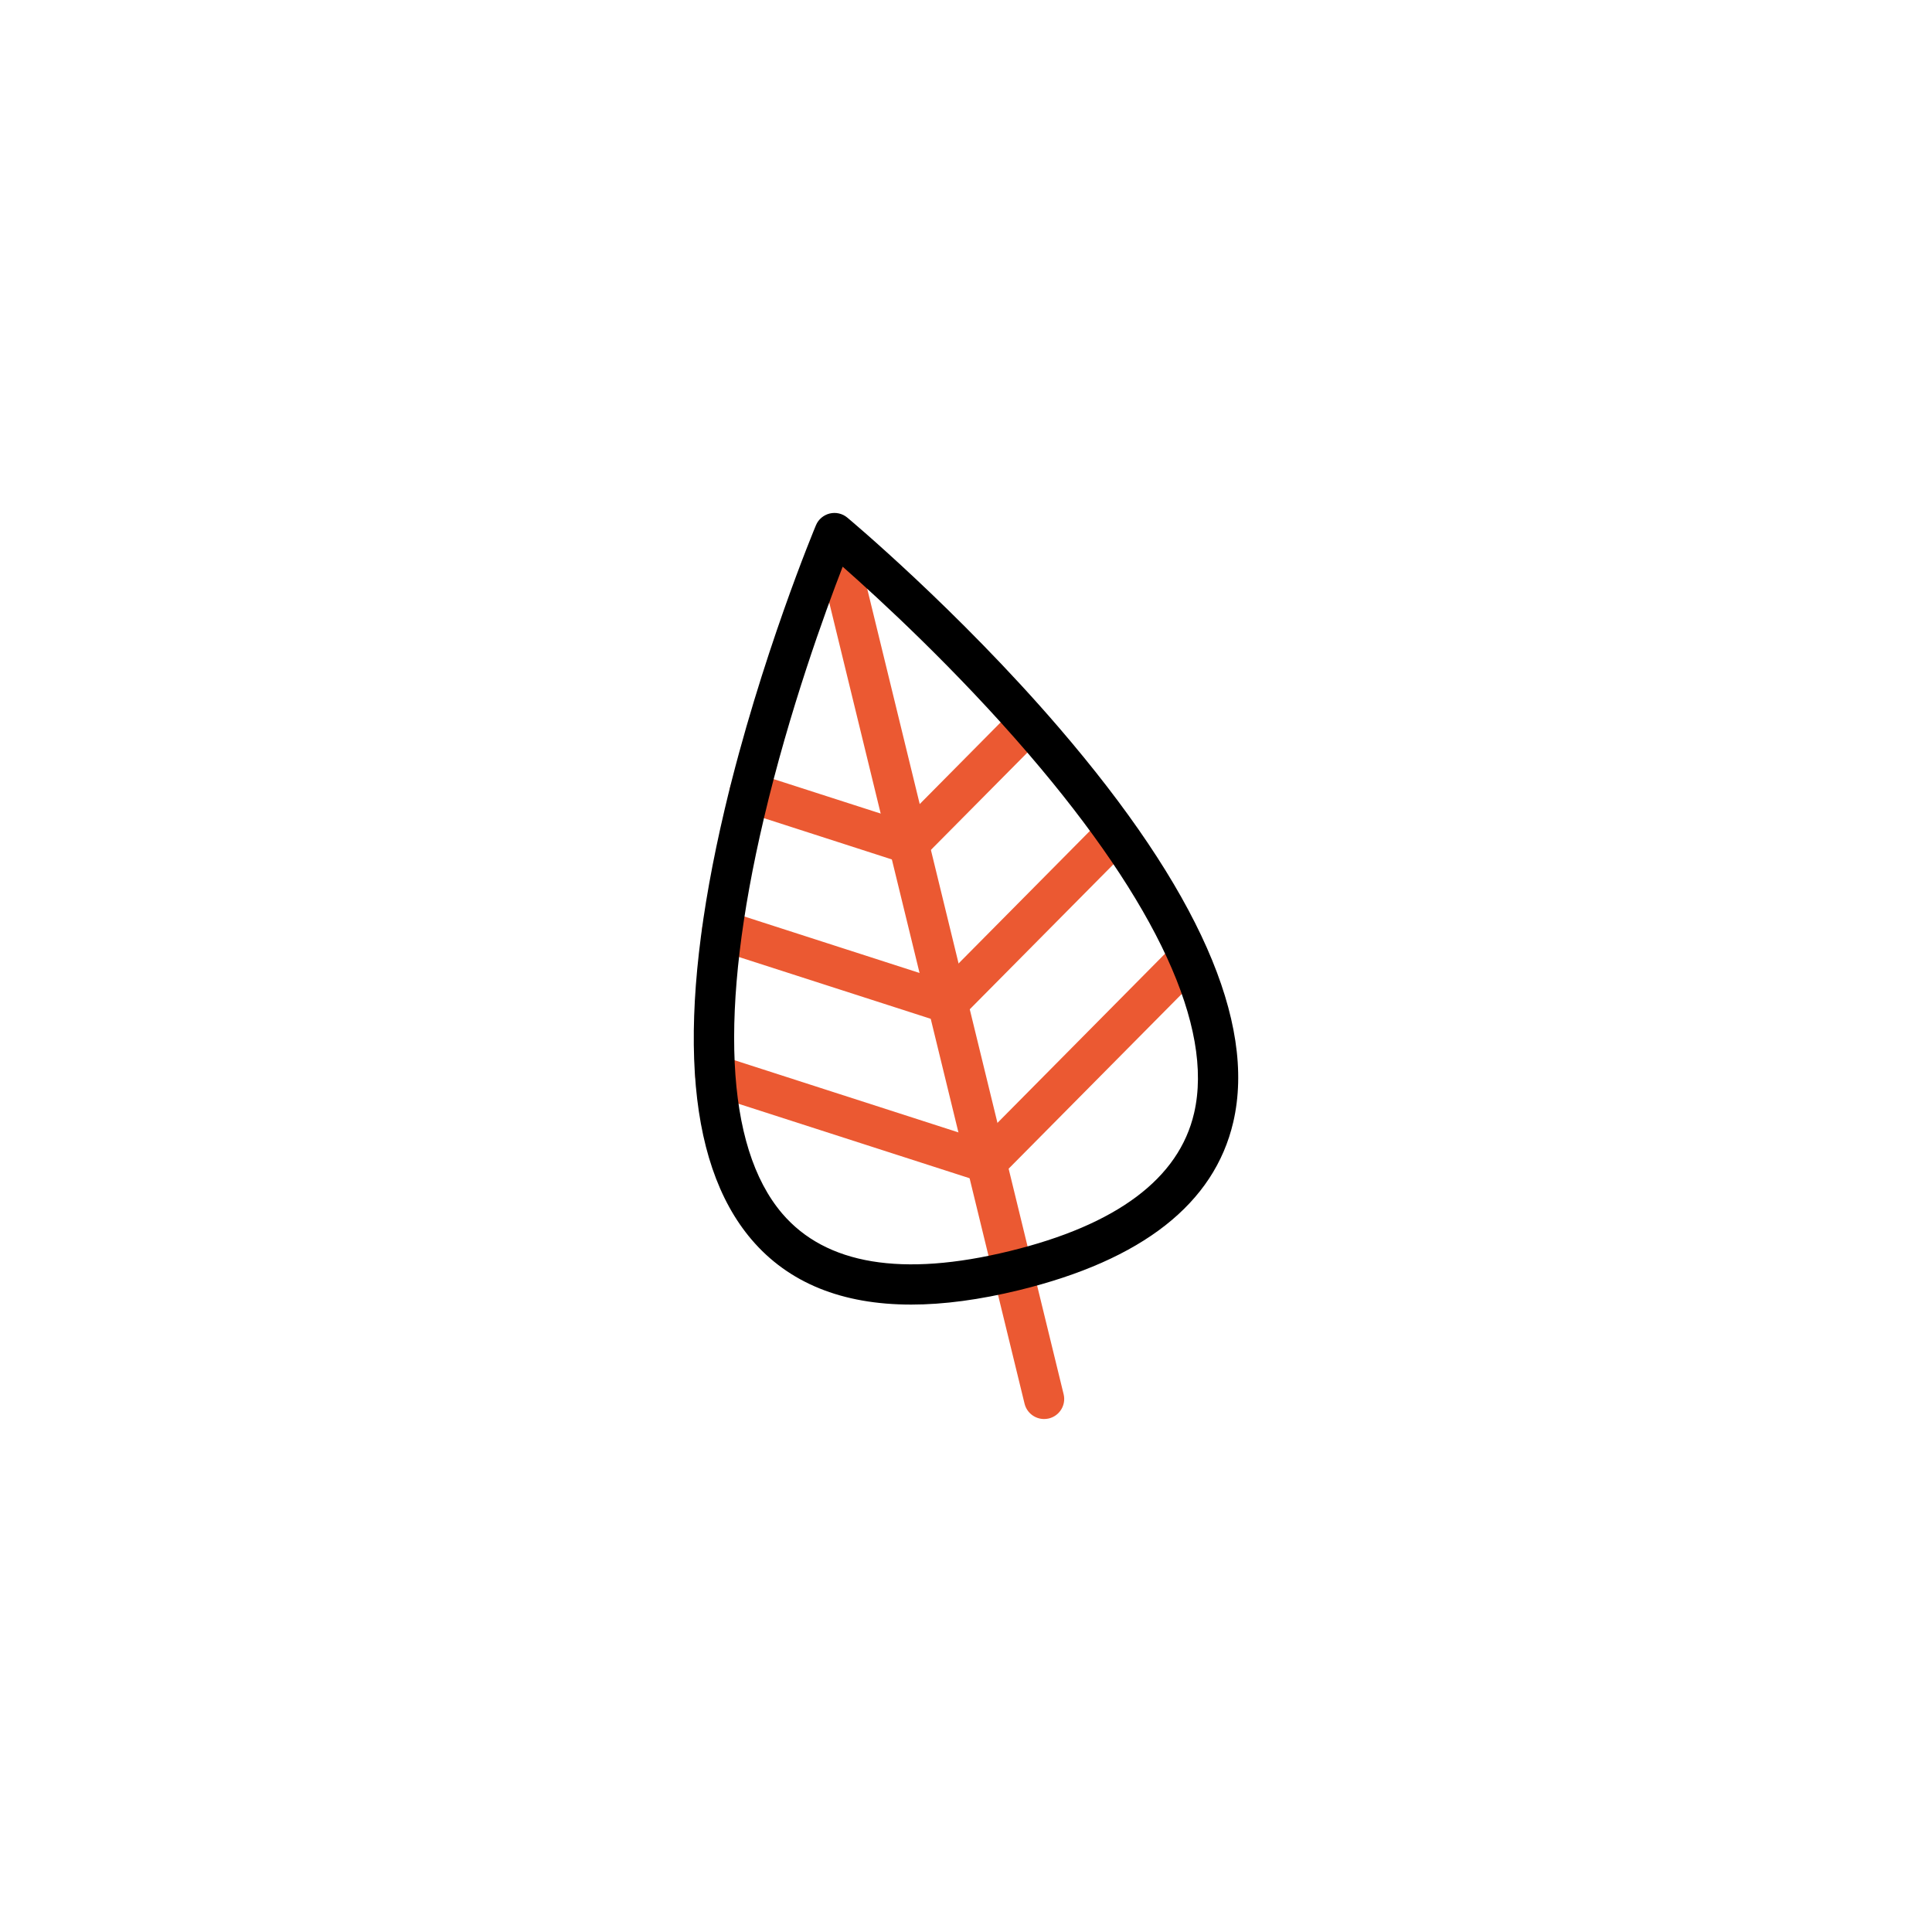
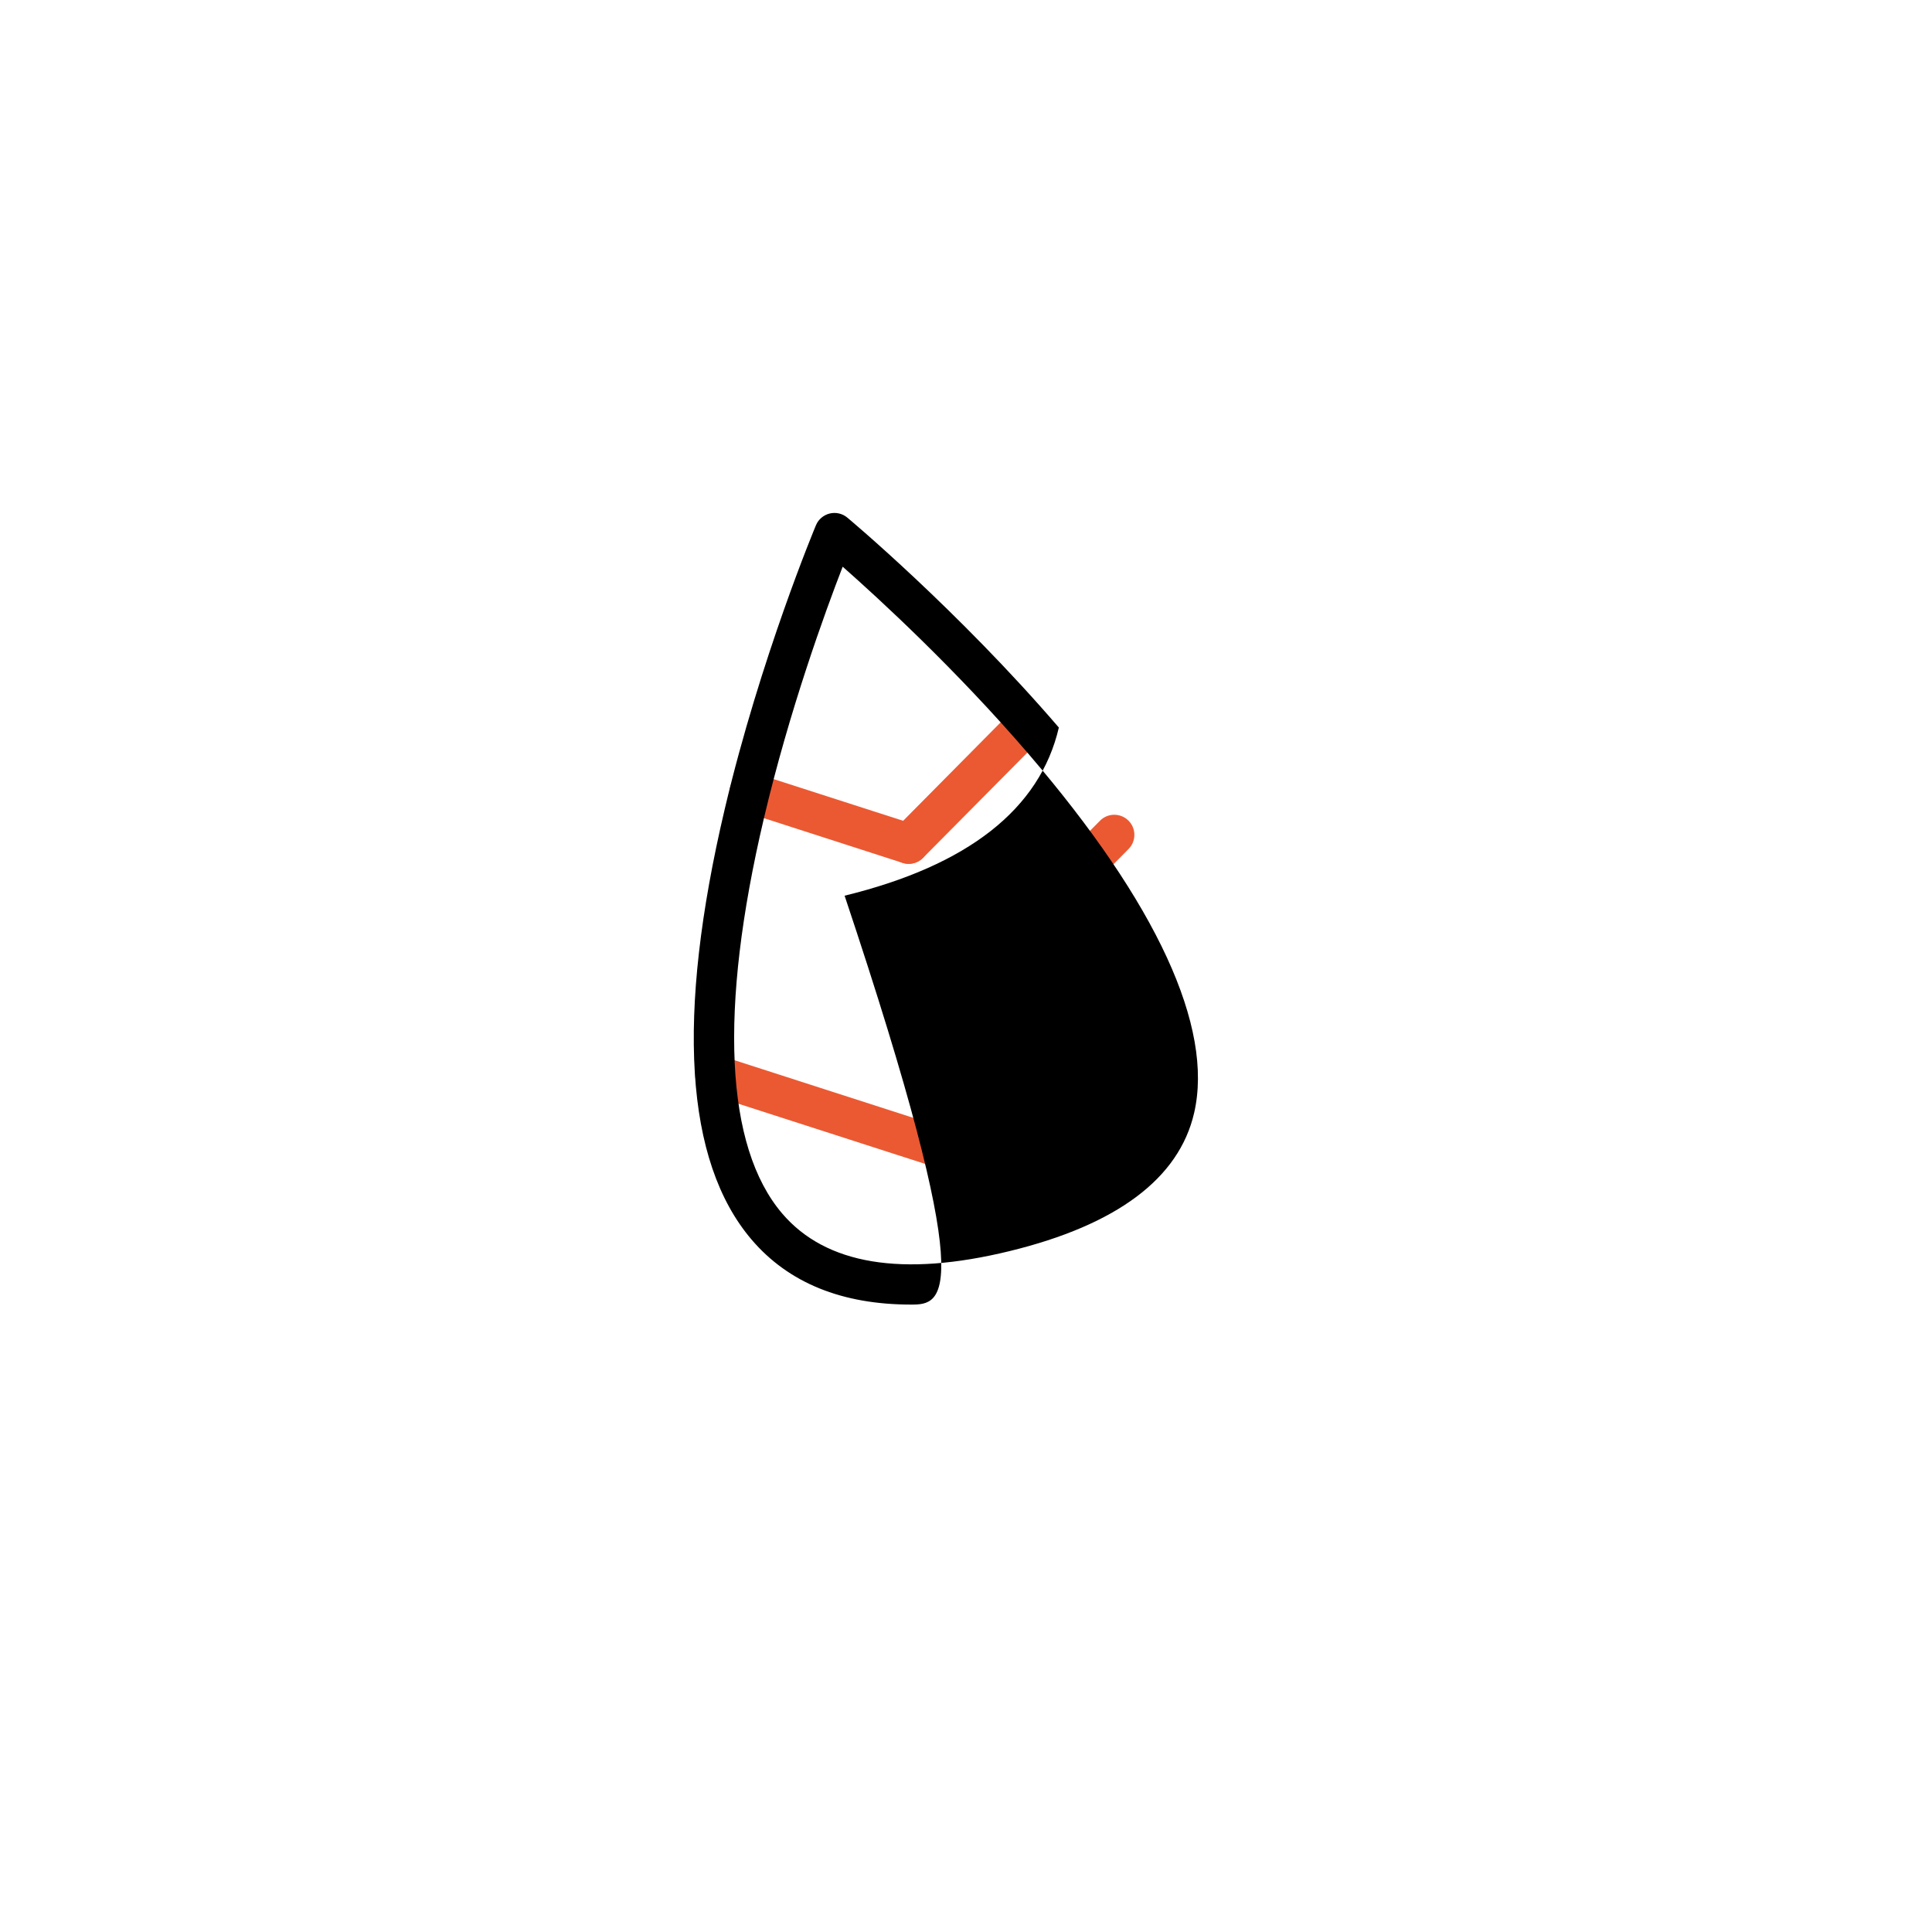
<svg xmlns="http://www.w3.org/2000/svg" xmlns:xlink="http://www.w3.org/1999/xlink" version="1.1" id="Vrstva_1" x="0px" y="0px" width="100px" height="100px" viewBox="0 0 100 100" enable-background="new 0 0 100 100" xml:space="preserve">
  <g>
    <defs>
      <rect id="SVGID_1_" x="5.102" y="5.102" width="89.794" height="89.795" />
    </defs>
    <clipPath id="SVGID_2_">
      <use xlink:href="#SVGID_1_" overflow="visible" />
    </clipPath>
-     <path clip-path="url(#SVGID_2_)" fill="#EB5932" d="M54.04,73.448c-0.467,0-0.892-0.318-1.009-0.794L42.2,28.229   c-0.137-0.557,0.204-1.121,0.76-1.257c0.559-0.135,1.12,0.207,1.26,0.766l10.833,44.427c0.137,0.557-0.207,1.12-0.768,1.256   C54.202,73.439,54.121,73.448,54.04,73.448" />
    <path clip-path="url(#SVGID_2_)" fill="#EB5932" d="M51.058,61.211c-0.104,0-0.215-0.015-0.32-0.048L36.701,56.64   c-0.544-0.178-0.843-0.764-0.668-1.31c0.178-0.547,0.761-0.848,1.309-0.672l14.035,4.525c0.548,0.175,0.848,0.761,0.668,1.309   C51.907,60.932,51.494,61.211,51.058,61.211" />
-     <path clip-path="url(#SVGID_2_)" fill="#EB5932" d="M49.045,52.963c-0.105,0-0.213-0.016-0.318-0.052l-11.67-3.759   c-0.546-0.177-0.846-0.763-0.67-1.312c0.174-0.544,0.761-0.846,1.309-0.671l11.671,3.763c0.545,0.174,0.846,0.76,0.669,1.309   C49.895,52.68,49.486,52.963,49.045,52.963" />
    <path clip-path="url(#SVGID_2_)" fill="#EB5932" d="M47.035,44.712c-0.107,0-0.215-0.016-0.32-0.05l-8.24-2.658   c-0.547-0.176-0.846-0.761-0.67-1.309c0.177-0.545,0.763-0.846,1.31-0.668l8.239,2.653c0.546,0.177,0.847,0.764,0.67,1.312   C47.882,44.432,47.473,44.712,47.035,44.712" />
-     <path clip-path="url(#SVGID_2_)" fill="#EB5932" d="M51.058,61.211c-0.265,0-0.53-0.101-0.731-0.301   c-0.409-0.403-0.413-1.062-0.006-1.47l10.376-10.476c0.405-0.409,1.063-0.411,1.469-0.006c0.409,0.404,0.414,1.064,0.009,1.47   L51.798,60.904C51.591,61.107,51.326,61.211,51.058,61.211" />
    <path clip-path="url(#SVGID_2_)" fill="#EB5932" d="M49.045,52.963c-0.265,0-0.527-0.101-0.731-0.301   c-0.409-0.406-0.411-1.064-0.006-1.474l8.628-8.708c0.402-0.409,1.062-0.411,1.473-0.006c0.406,0.403,0.409,1.061,0.006,1.47   l-8.63,8.71C49.58,52.858,49.312,52.963,49.045,52.963" />
    <path clip-path="url(#SVGID_2_)" fill="#EB5932" d="M47.033,44.711c-0.262,0-0.527-0.098-0.729-0.301   c-0.411-0.403-0.413-1.062-0.009-1.47l6.092-6.15c0.404-0.409,1.063-0.411,1.474-0.007c0.408,0.404,0.41,1.062,0.007,1.473   l-6.094,6.148C47.569,44.61,47.302,44.711,47.033,44.711" />
-     <path clip-path="url(#SVGID_2_)" d="M47.162,67.525c-3.586,0-6.352-1.124-8.264-3.368c-3.45-4.052-3.915-11.549-1.385-22.283   c1.847-7.825,4.692-14.62,4.721-14.688c0.125-0.304,0.392-0.527,0.711-0.607c0.321-0.077,0.658,0,0.911,0.212   c0.057,0.046,5.71,4.77,10.95,10.866c7.191,8.365,10.229,15.233,9.029,20.418c-0.98,4.22-4.709,7.146-11.089,8.704   C50.709,67.275,48.845,67.525,47.162,67.525 M43.617,29.332c-0.902,2.328-2.759,7.418-4.083,13.048   c-2.331,9.9-2.002,16.962,0.949,20.428c2.257,2.647,6.218,3.306,11.772,1.949c5.551-1.353,8.767-3.758,9.552-7.147   c1.026-4.437-1.937-10.858-8.56-18.574C49.479,34.646,45.489,30.984,43.617,29.332" />
+     <path clip-path="url(#SVGID_2_)" d="M47.162,67.525c-3.586,0-6.352-1.124-8.264-3.368c-3.45-4.052-3.915-11.549-1.385-22.283   c1.847-7.825,4.692-14.62,4.721-14.688c0.125-0.304,0.392-0.527,0.711-0.607c0.321-0.077,0.658,0,0.911,0.212   c0.057,0.046,5.71,4.77,10.95,10.866c-0.98,4.22-4.709,7.146-11.089,8.704   C50.709,67.275,48.845,67.525,47.162,67.525 M43.617,29.332c-0.902,2.328-2.759,7.418-4.083,13.048   c-2.331,9.9-2.002,16.962,0.949,20.428c2.257,2.647,6.218,3.306,11.772,1.949c5.551-1.353,8.767-3.758,9.552-7.147   c1.026-4.437-1.937-10.858-8.56-18.574C49.479,34.646,45.489,30.984,43.617,29.332" />
  </g>
</svg>